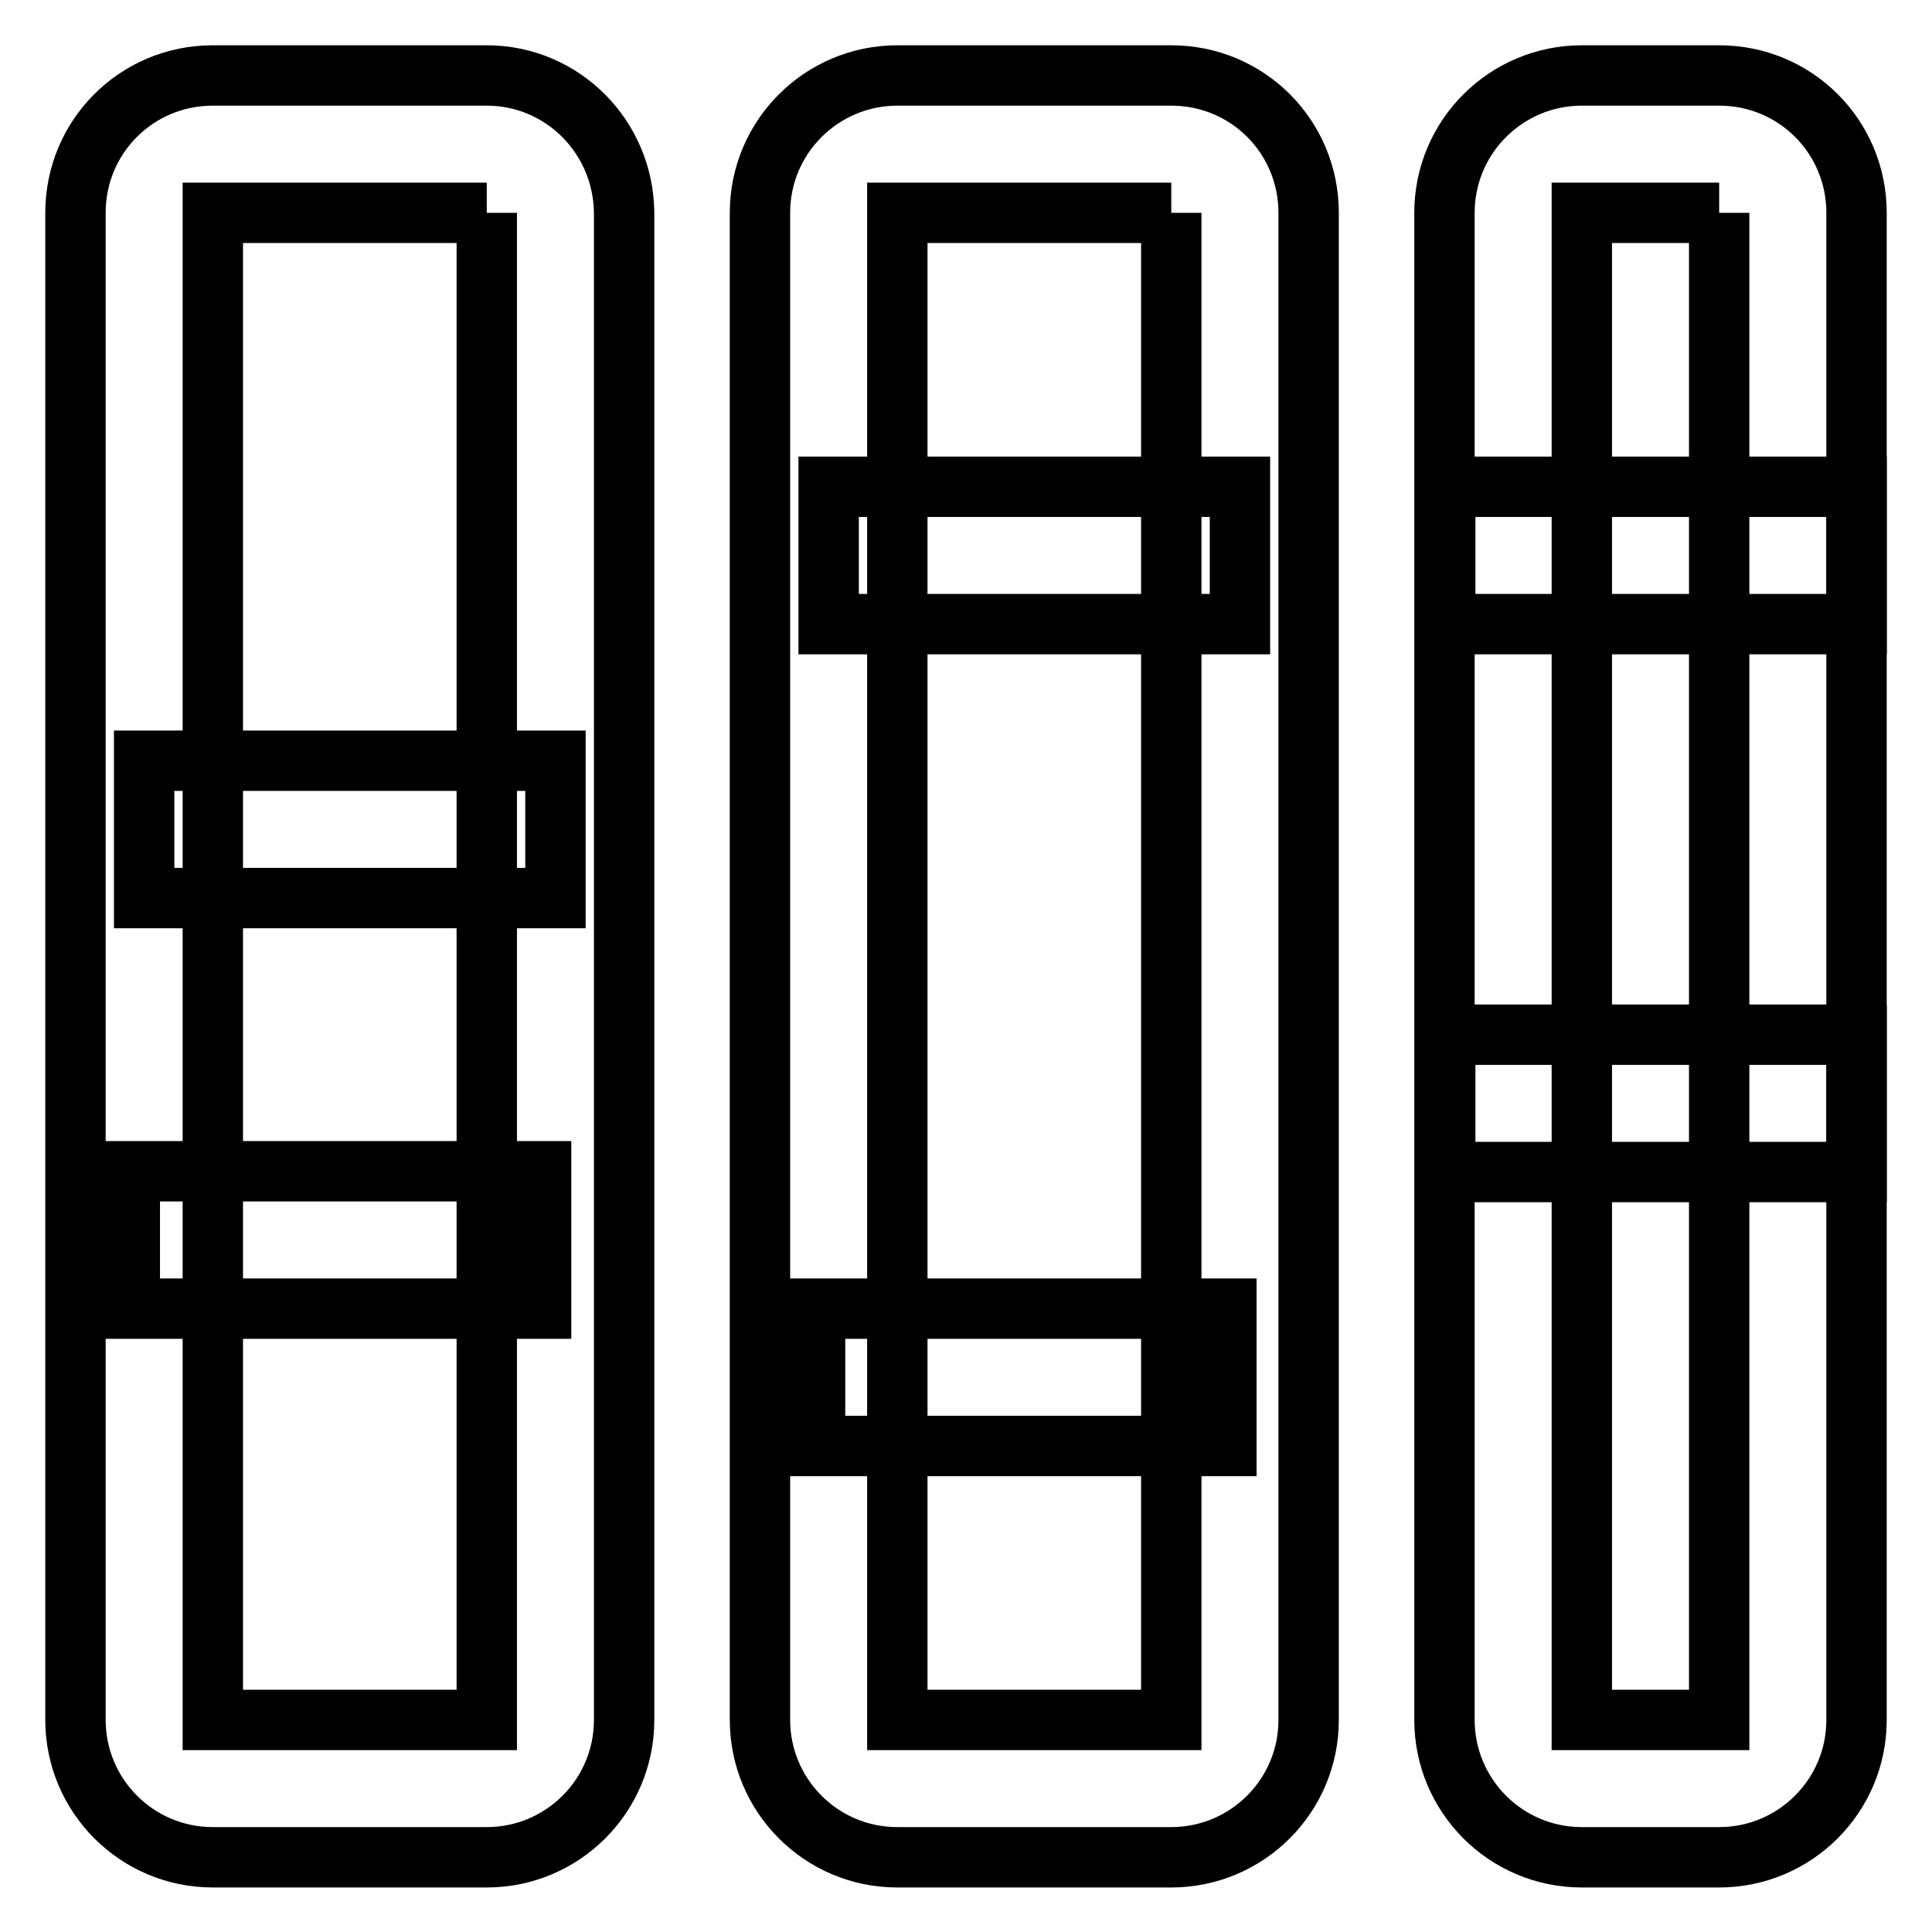
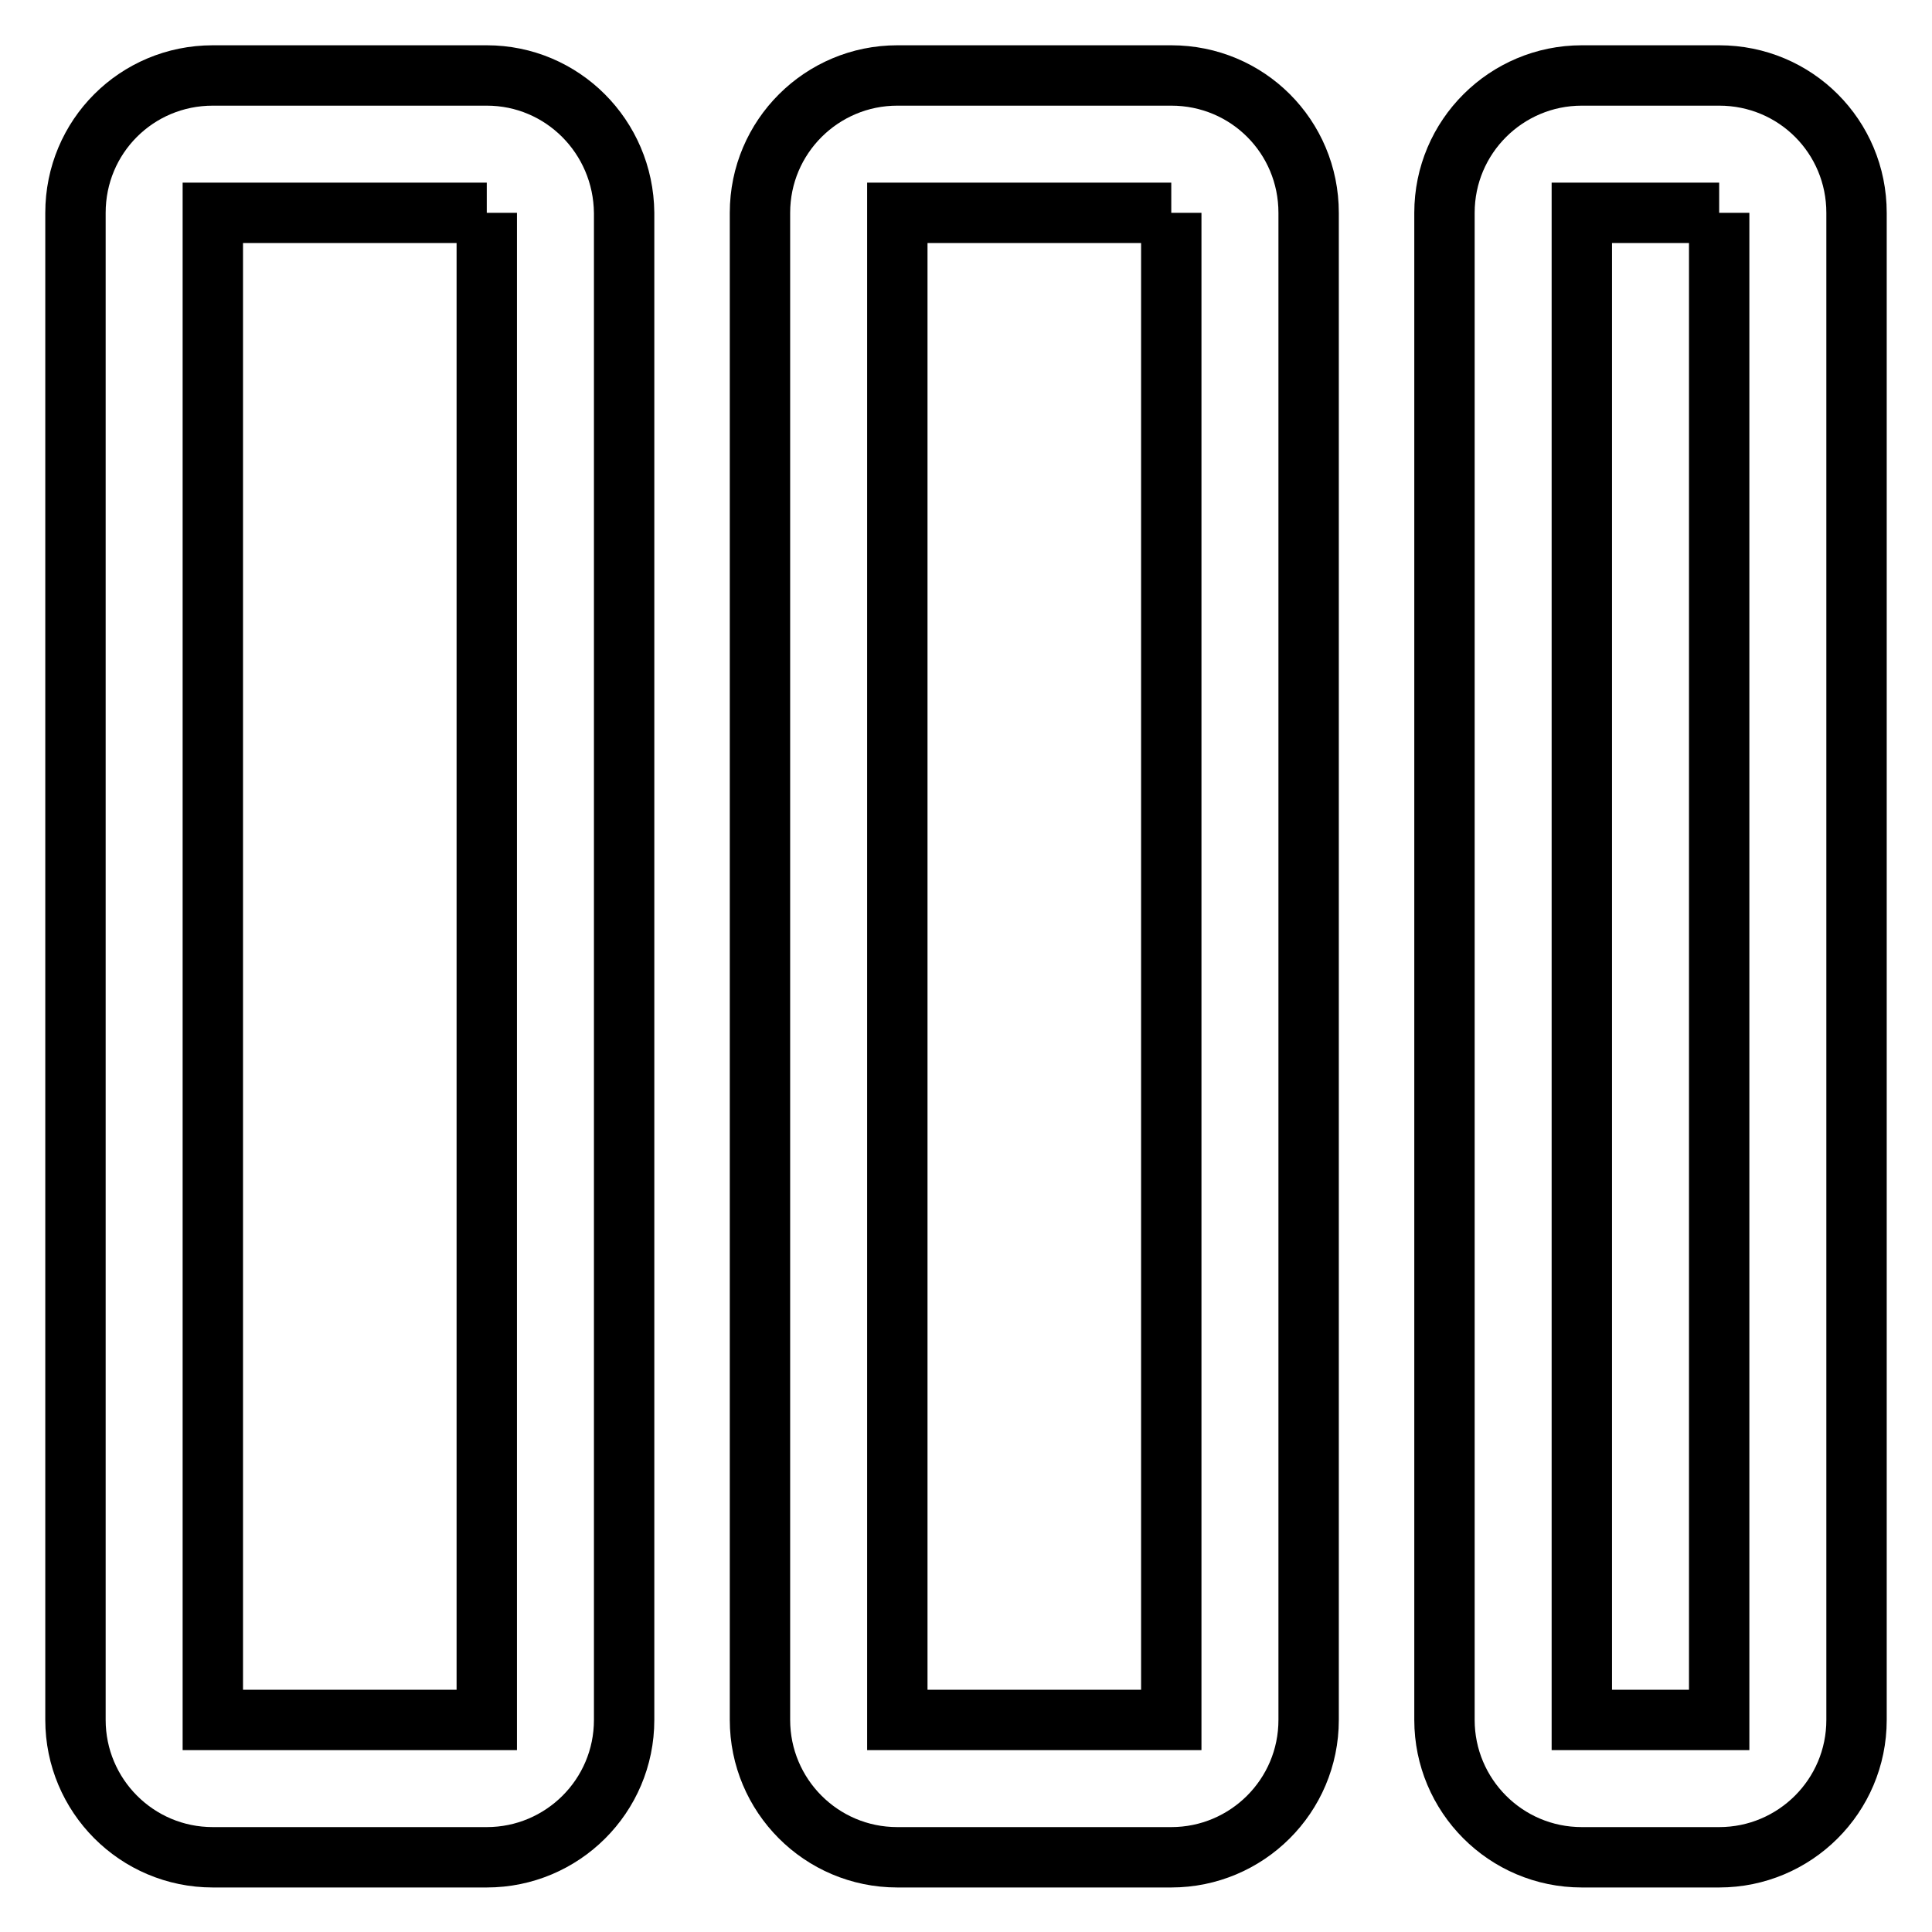
<svg xmlns="http://www.w3.org/2000/svg" version="1.1" x="0px" y="0px" viewBox="0 0 256 256" enable-background="new 0 0 256 256" xml:space="preserve">
  <g>
    <path stroke-width="8" fill-opacity="0" stroke="#000000" d="M64.5,28.2v199.7H28.2V28.2H64.5 M64.5,10H28.2C18.1,10,10,18.1,10,28.2v199.7c0,10,8.1,18.2,18.2,18.2 h36.3c10,0,18.2-8.1,18.2-18.2V28.2C82.6,18.1,74.5,10,64.5,10z M155.2,28.2v199.7h-36.3V28.2H155.2 M155.2,10h-36.3 c-10,0-18.2,8.1-18.2,18.2v199.7c0,10,8.1,18.2,18.2,18.2h36.3c10,0,18.2-8.1,18.2-18.2V28.2C173.4,18.1,165.3,10,155.2,10z  M227.8,28.2v199.7h-18.2V28.2H227.8 M227.8,10h-18.2c-10,0-18.2,8.1-18.2,18.2v199.7c0,10,8.1,18.2,18.2,18.2h18.2 c10,0,18.2-8.1,18.2-18.2V28.2C246,18.1,237.9,10,227.8,10z" />
-     <path stroke-width="8" fill-opacity="0" stroke="#000000" d="M73.5,100.8H19.1v18.2h54.5V100.8z M71.7,155.2H17.2v18.2h54.5V155.2z M164.3,64.5h-54.5v18.2h54.5V64.5z  M162.4,173.4H108v18.2h54.5V173.4z M246,64.5h-54.5v18.2H246V64.5z M246,137.1h-54.5v18.2H246V137.1z" />
  </g>
</svg>